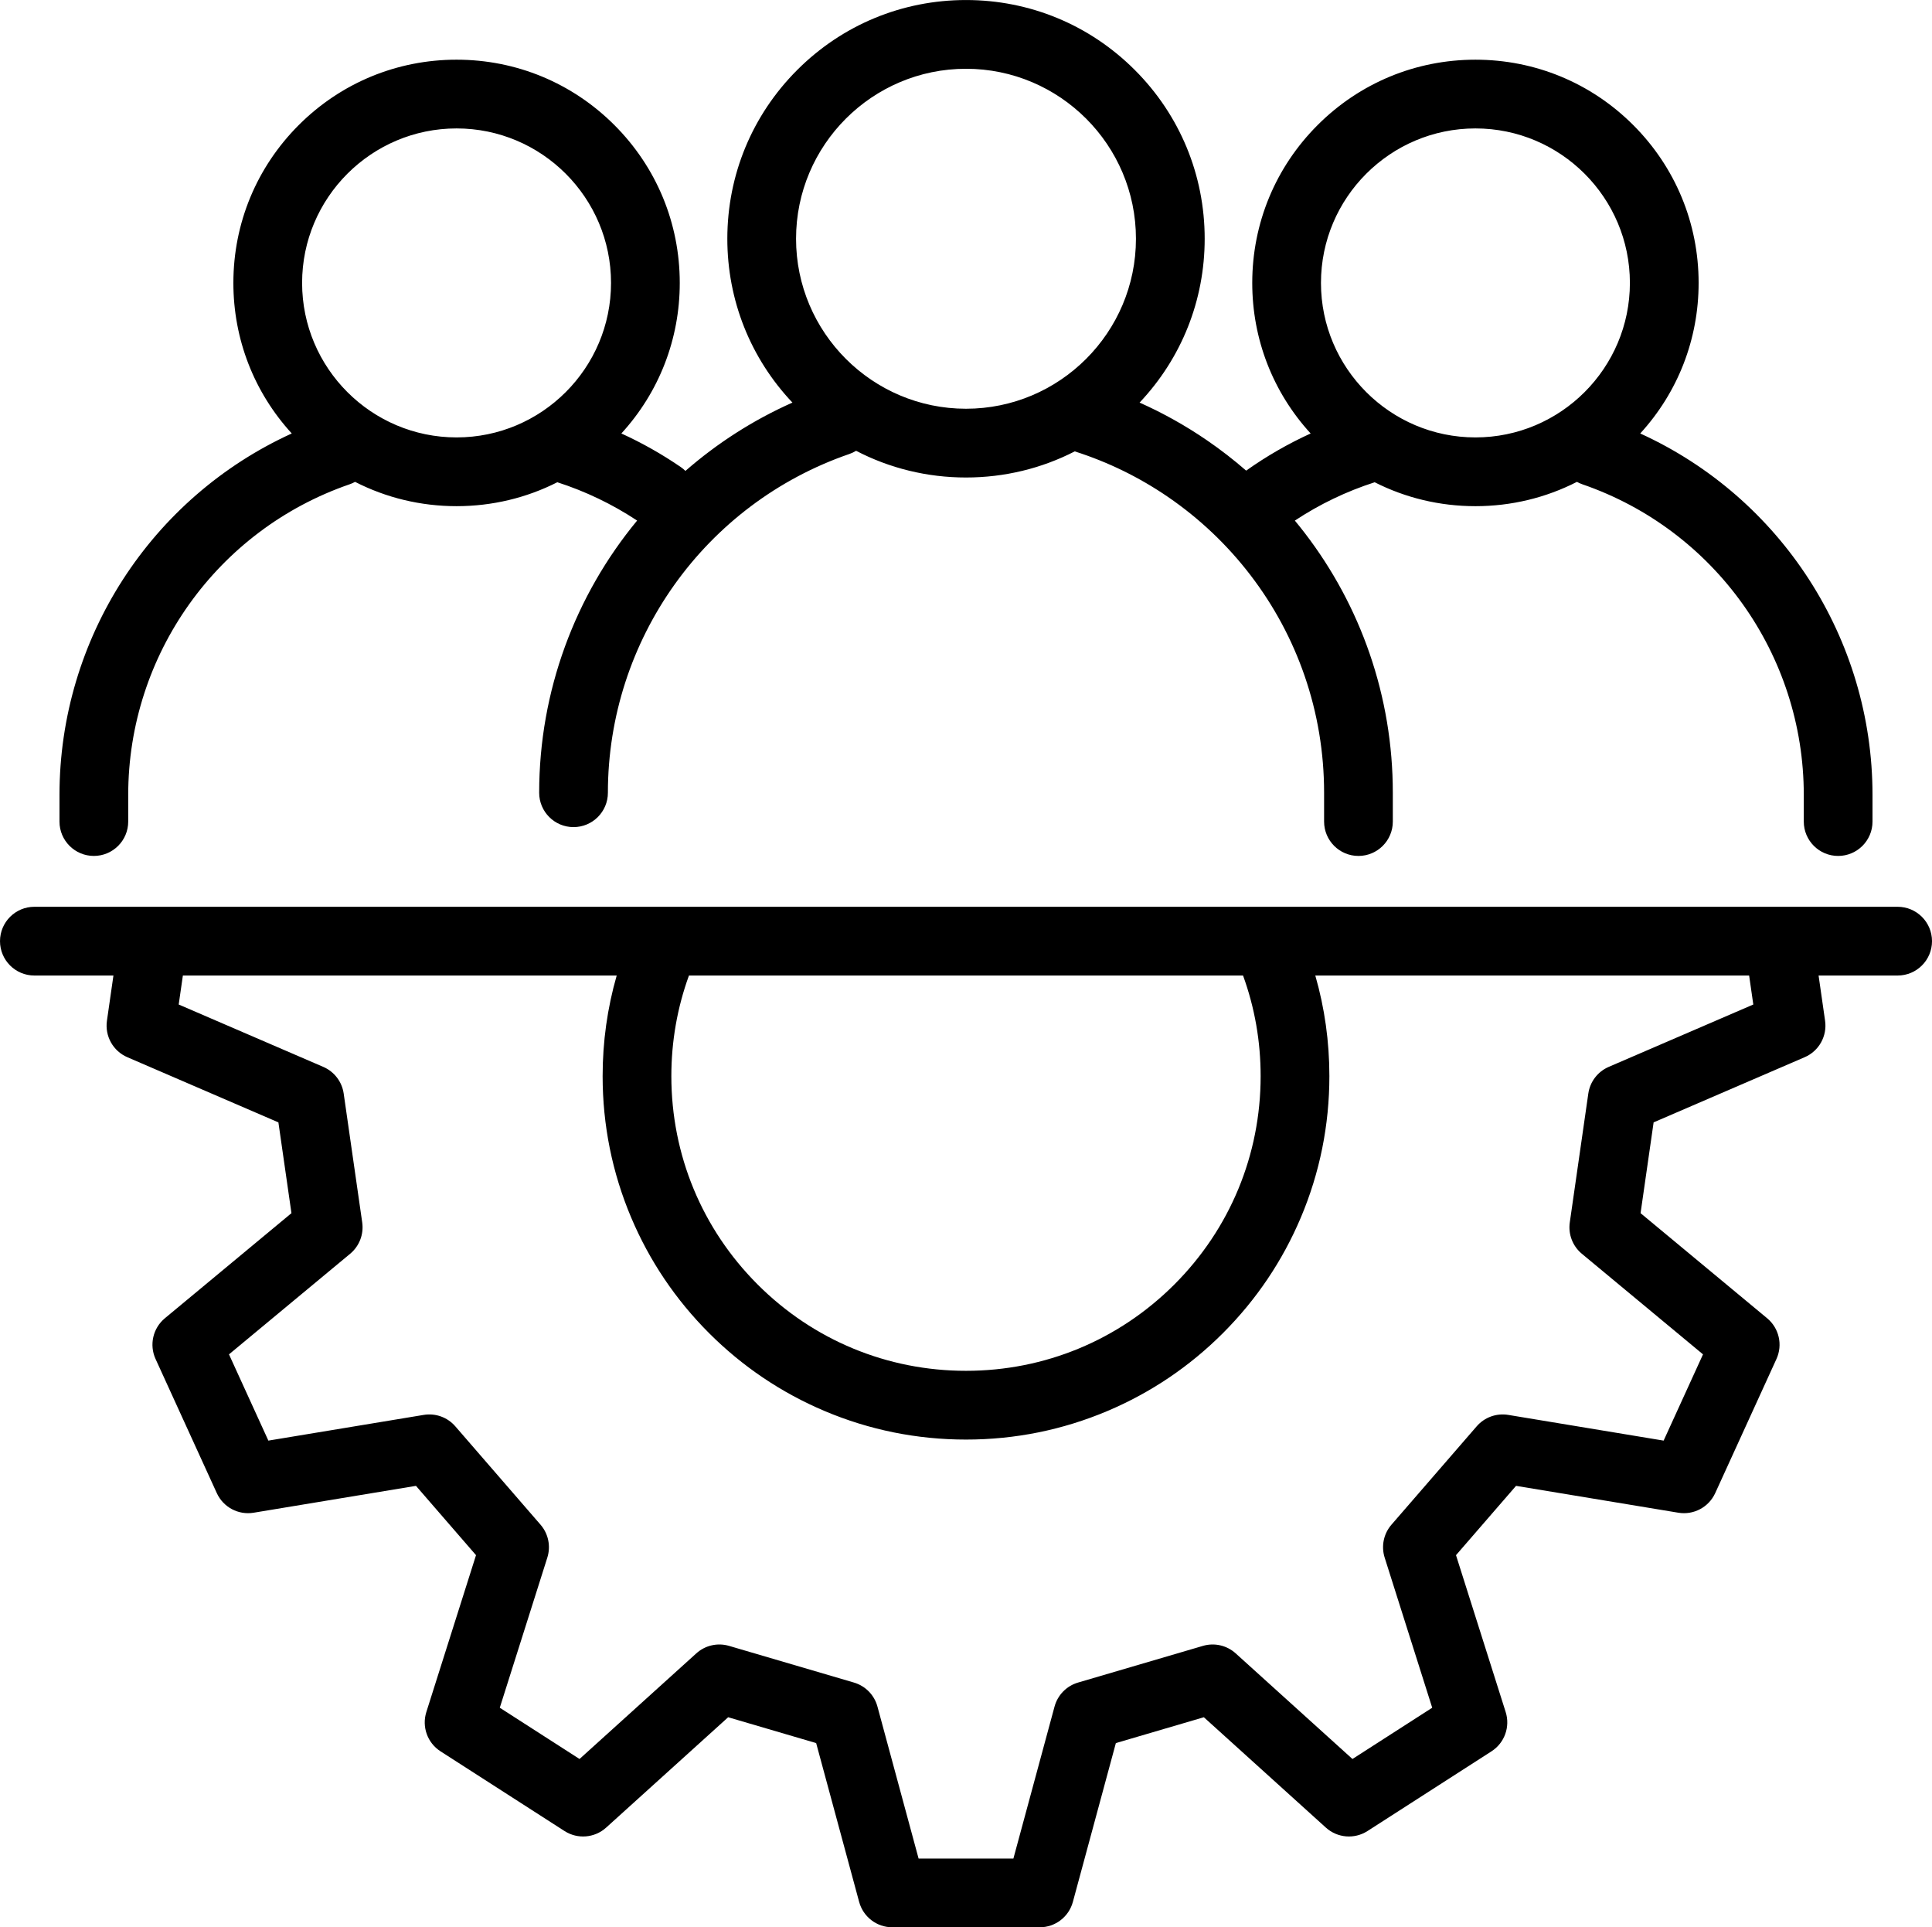
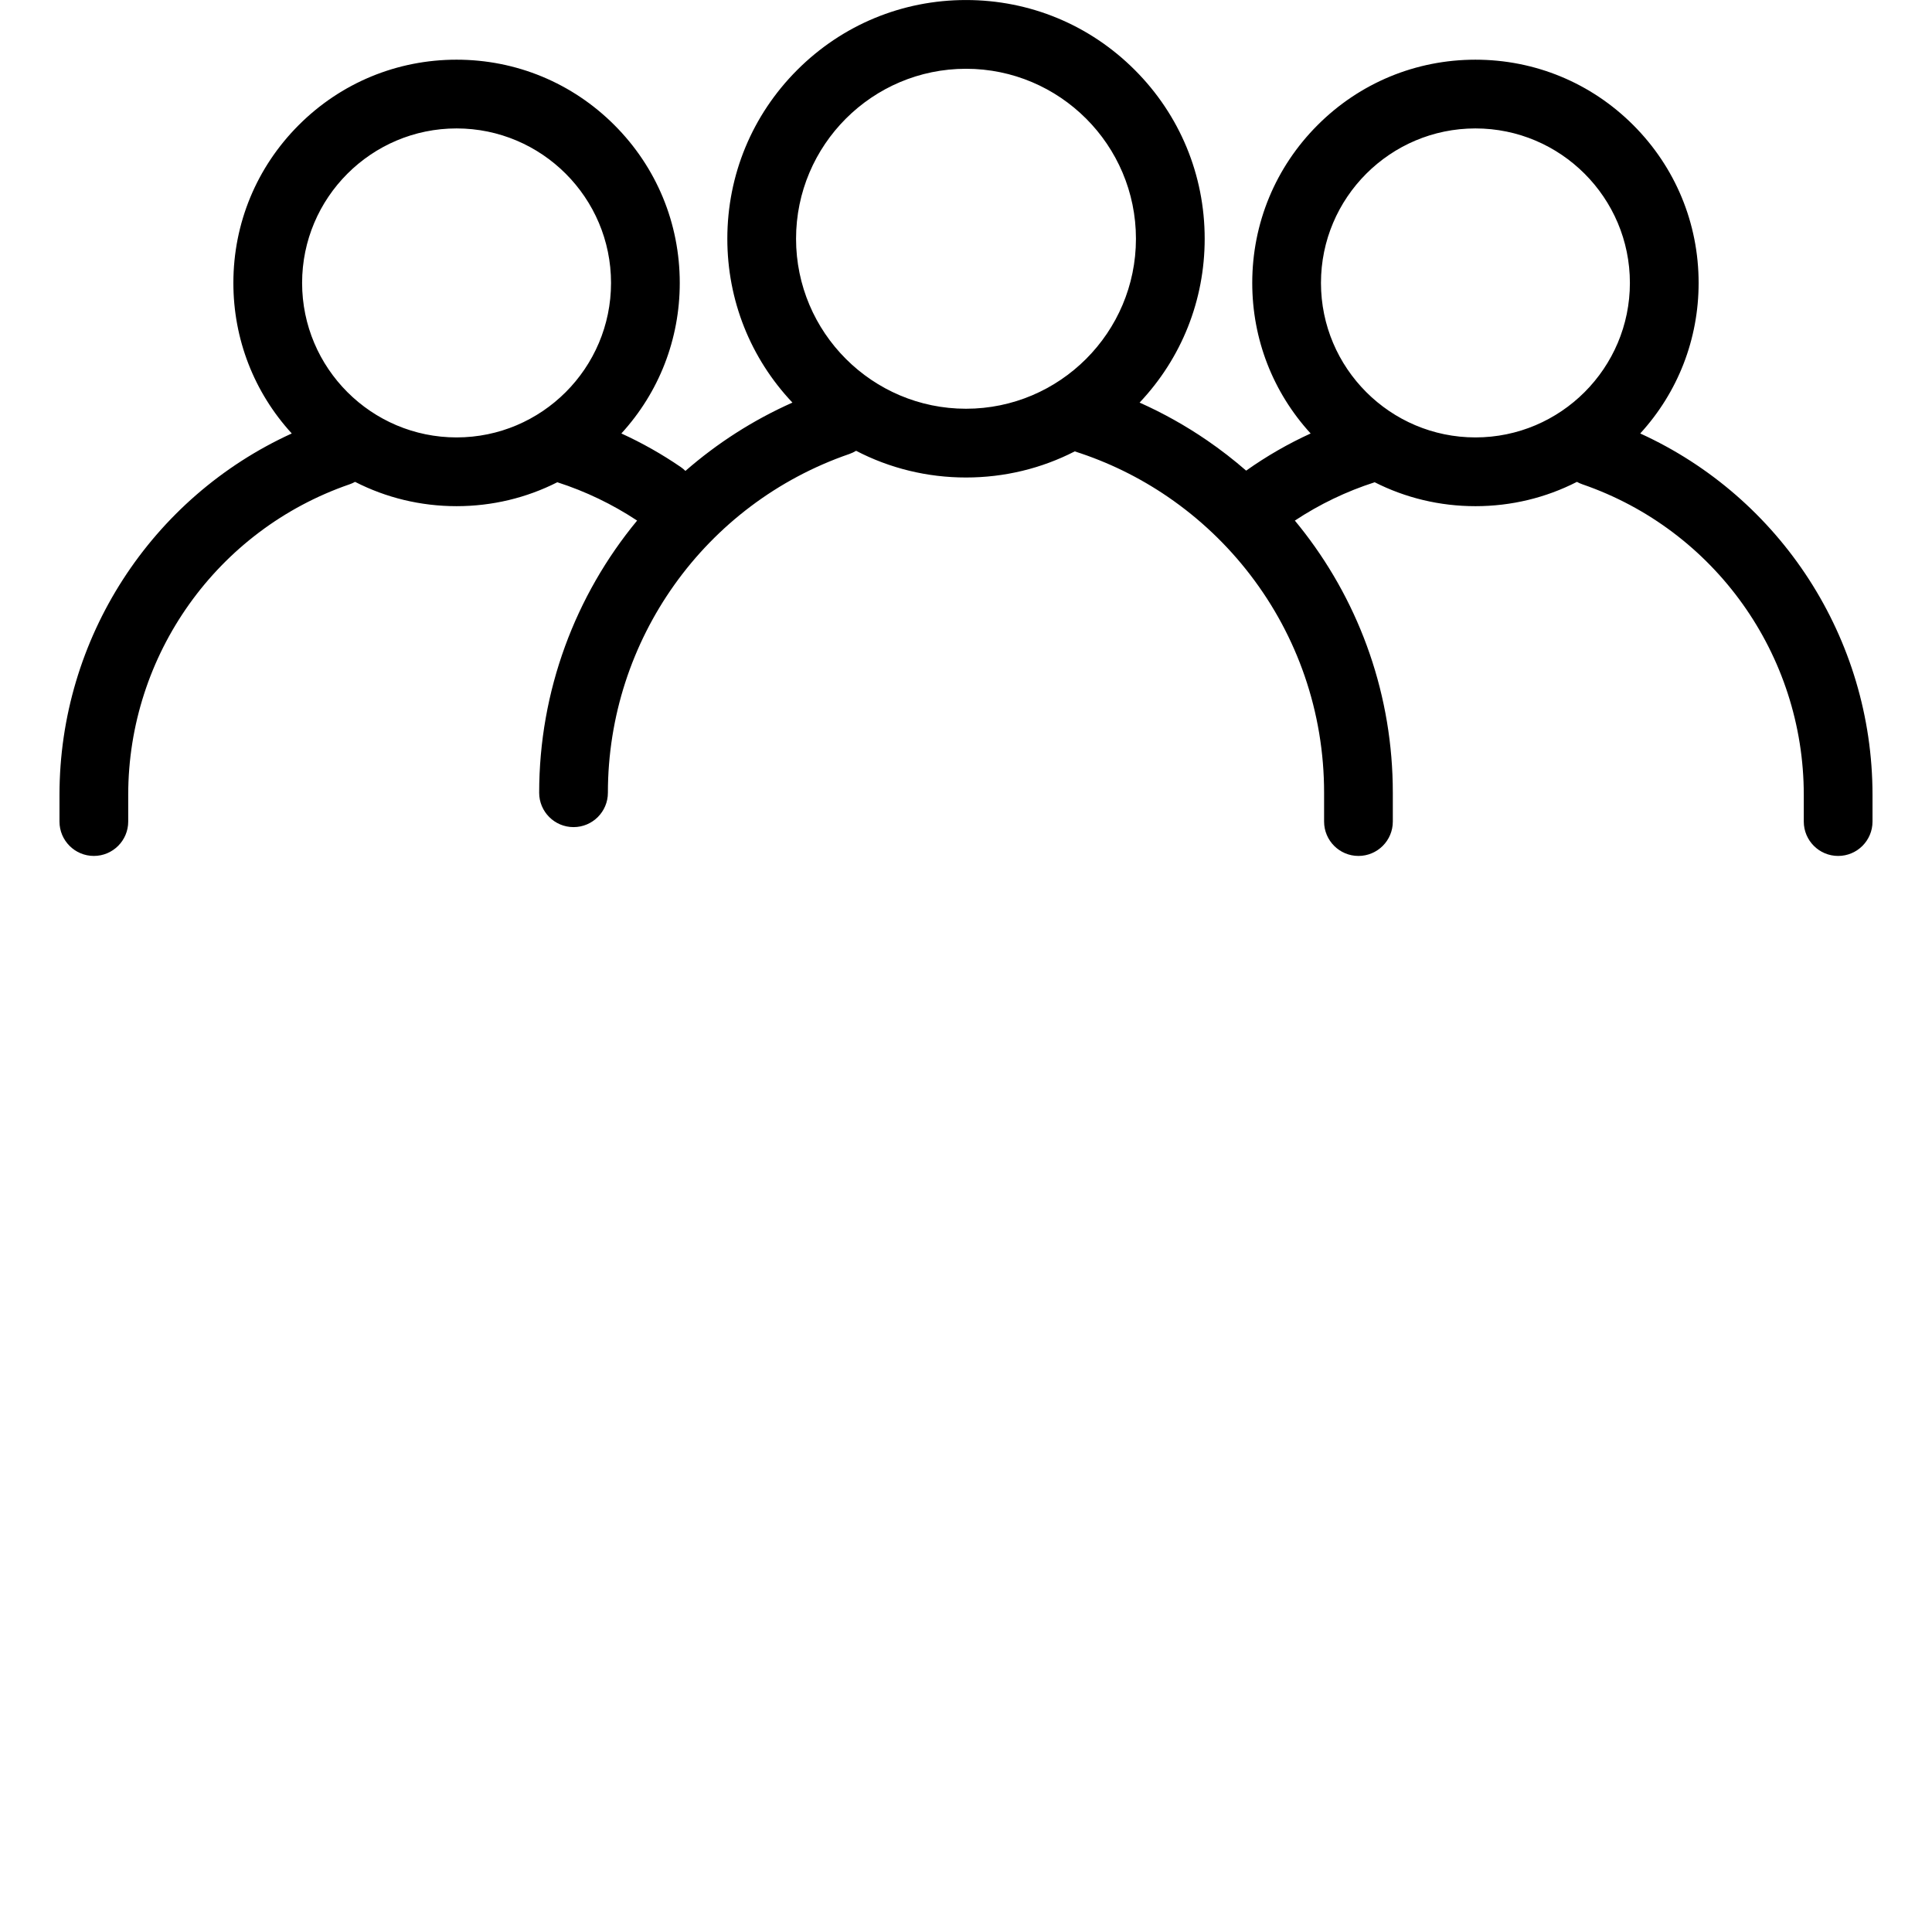
<svg xmlns="http://www.w3.org/2000/svg" height="3273.1" preserveAspectRatio="xMidYMid meet" version="1.0" viewBox="408.0 374.4 3281.8 3273.1" width="3281.8" zoomAndPan="magnify">
  <g id="change1_1">
    <path d="M567.42,1828.02c32.24,0,58.37-26.13,58.37-58.37v-45.26c0-238.04,151.11-450.02,376.01-527.49 c3.28-1.13,6.39-2.54,9.33-4.17c52.73,26.98,111.47,41.29,172.42,41.29c60.46,0,118.75-14.06,171.15-40.63 c47.89,15.42,93.38,37.24,135.56,65.08c-105.07,127.13-166.39,289.38-166.39,462.22c0,32.24,26.13,58.37,58.37,58.37 s58.37-26.13,58.37-58.37c0-259.59,164.79-490.78,410.07-575.27c4.12-1.42,7.96-3.26,11.53-5.45 c56.98,29.63,120.62,45.35,186.69,45.35c65.31,0,128.25-15.36,184.74-44.34c56.28,17.91,109.55,43.91,158.56,77.48 c53.4,36.58,100.46,81.2,139.86,132.62c39.8,51.94,70.75,109.49,92,171.06c21.98,63.68,33.12,130.48,33.12,198.54v48.97 c0,32.24,26.13,58.37,58.37,58.37s58.37-26.13,58.37-58.37v-48.97c0-81.05-13.29-160.67-39.51-236.63 c-25.35-73.44-62.25-142.06-109.69-203.97c-5.61-7.32-11.35-14.51-17.21-21.59c42.15-27.84,87.57-49.64,135.6-65.09 c52.4,26.56,110.69,40.62,171.14,40.62c60.95,0,119.69-14.3,172.42-41.29c2.94,1.63,6.05,3.04,9.33,4.17 c224.9,77.47,376.01,289.46,376.01,527.49v45.26c0,32.24,26.13,58.37,58.37,58.37s58.37-26.13,58.37-58.37v-45.26 c0-266.05-156.14-505.18-394.56-613.85c64.08-70.02,99.18-160.13,99.18-255.66c0-101.27-39.44-196.48-111.04-268.08 c-71.61-71.61-166.81-111.04-268.08-111.04c-101.27,0-196.48,39.44-268.08,111.04c-71.61,71.61-111.04,166.82-111.04,268.08 c0,95.53,35.11,185.65,99.19,255.67c-38.29,17.48-74.9,38.55-109.54,63.11c-21.14-18.4-43.36-35.61-66.6-51.53 c-36.29-24.86-74.55-46.25-114.41-64.02c71.38-75.54,110.57-173.87,110.57-278.24c0-108.29-42.17-210.1-118.75-286.68 c-76.58-76.58-178.39-118.75-286.68-118.75c-108.29,0-210.1,42.17-286.68,118.75c-76.58,76.58-118.75,178.39-118.75,286.68 c0,104.37,39.19,202.71,110.58,278.25c-66.98,29.79-128.03,69.11-181.75,116.02c-2.43-2.39-5.08-4.61-7.99-6.6 c-32.06-21.96-65.77-40.98-100.84-56.99c64.09-70.02,99.2-160.15,99.2-255.68c0-101.27-39.44-196.48-111.04-268.08 s-166.82-111.04-268.08-111.04S987.07,515.19,915.47,586.8S804.42,753.62,804.42,854.89c0,95.52,35.1,185.64,99.18,255.66 c-238.42,108.67-394.56,347.8-394.56,613.85v45.26C509.04,1801.88,535.18,1828.02,567.42,1828.02z M2914.25,592.5 c144.68,0,262.38,117.7,262.38,262.38s-117.7,262.38-262.38,262.38c-144.68,0-262.38-117.7-262.38-262.38 S2769.57,592.5,2914.25,592.5z M2048.9,491.2c159.18,0,288.68,129.5,288.68,288.68s-129.5,288.68-288.68,288.68 c-159.18,0-288.68-129.5-288.68-288.68S1889.72,491.2,2048.9,491.2z M1183.55,592.5c144.68,0,262.38,117.7,262.38,262.38 s-117.7,262.38-262.38,262.38s-262.38-117.7-262.38-262.38S1038.87,592.5,1183.55,592.5z" />
-     <path d="M3631.42,1914.39h-201.67h-870.99H1539.04H668.05H466.38c-32.24,0-58.37,26.13-58.37,58.37s26.13,58.37,58.37,58.37h134.31 l-11.04,76.81c-3.75,26.09,10.45,51.47,34.66,61.91l256.6,110.68l22.17,154.18L688.05,2613.2c-20.28,16.84-26.77,45.18-15.81,69.16 l104.01,227.74c10.95,23.98,36.62,37.66,62.63,33.34l275.7-45.62l102.01,117.72l-84.39,266.4c-7.96,25.13,1.91,52.48,24.09,66.73 l210.62,135.36c22.18,14.25,51.16,11.87,70.71-5.81l207.27-187.43l149.46,43.88l73.03,269.73c6.89,25.45,29.98,43.12,56.34,43.12 h250.37c26.36,0,49.45-17.67,56.34-43.12l73.03-269.73l148.91-43.72l0.55-0.16l207.27,187.43c19.55,17.68,48.53,20.06,70.71,5.81 l210.62-135.36c22.18-14.25,32.05-41.6,24.09-66.73l-84.39-266.4l102-117.72l275.7,45.62c26.02,4.31,51.67-9.36,62.63-33.34 l104.01-227.74c10.95-23.98,4.47-52.33-15.81-69.17l-215.02-178.49l22.17-154.18l256.6-110.68c24.21-10.44,38.41-35.81,34.66-61.91 l-11.04-76.81h134.31c32.24,0,58.37-26.13,58.37-58.37S3663.66,1914.39,3631.42,1914.39z M1578.29,2031.13h941.21 c19.85,54.54,29.89,111.84,29.89,170.83c0,133.69-52.06,259.37-146.59,353.9s-220.22,146.59-353.91,146.59 c-133.69,0-259.37-52.06-353.91-146.59s-146.59-220.22-146.59-353.9C1548.4,2142.97,1558.45,2085.67,1578.29,2031.13z M3140.65,2186.28c-18.64,8.04-31.77,25.19-34.66,45.29l-31.47,218.88c-2.89,20.1,4.87,40.25,20.5,53.22l205.8,170.83l-66.9,146.48 l-263.87-43.66c-20.04-3.32-40.35,4.02-53.65,19.36l-144.81,167.12c-13.3,15.35-17.66,36.5-11.53,55.85l80.77,254.97l-135.47,87.06 l-198.38-179.39c-15.06-13.62-36.12-18.43-55.6-12.71l-212.17,62.3c-19.48,5.72-34.59,21.15-39.9,40.75l-69.9,258.16h-161.03 l-69.9-258.16c-5.31-19.6-20.42-35.03-39.9-40.75l-212.17-62.3c-19.48-5.72-40.54-0.91-55.6,12.71l-198.38,179.39l-135.47-87.06 l80.77-254.97c6.13-19.36,1.76-40.51-11.53-55.85l-144.81-167.12c-13.3-15.35-33.61-22.68-53.64-19.36l-263.87,43.66l-66.89-146.48 l205.8-170.83c15.62-12.97,23.39-33.12,20.5-53.22l-31.47-218.88c-2.89-20.1-16.02-37.25-34.66-45.29l-245.59-105.93l7.08-49.21 h736.93c-15.89,55.17-23.91,112.34-23.91,170.83c0,83.3,16.33,164.14,48.53,240.28c31.09,73.51,75.59,139.51,132.26,196.18 c56.67,56.67,122.67,101.16,196.18,132.26c76.13,32.2,156.97,48.53,240.28,48.53c83.3,0,164.14-16.33,240.28-48.53 c73.51-31.09,139.51-75.59,196.18-132.26c56.67-56.67,101.16-122.67,132.26-196.18c32.2-76.13,48.53-156.98,48.53-240.28 c0-58.49-8.02-115.66-23.91-170.83h736.93l7.08,49.21L3140.65,2186.28z" />
  </g>
</svg>